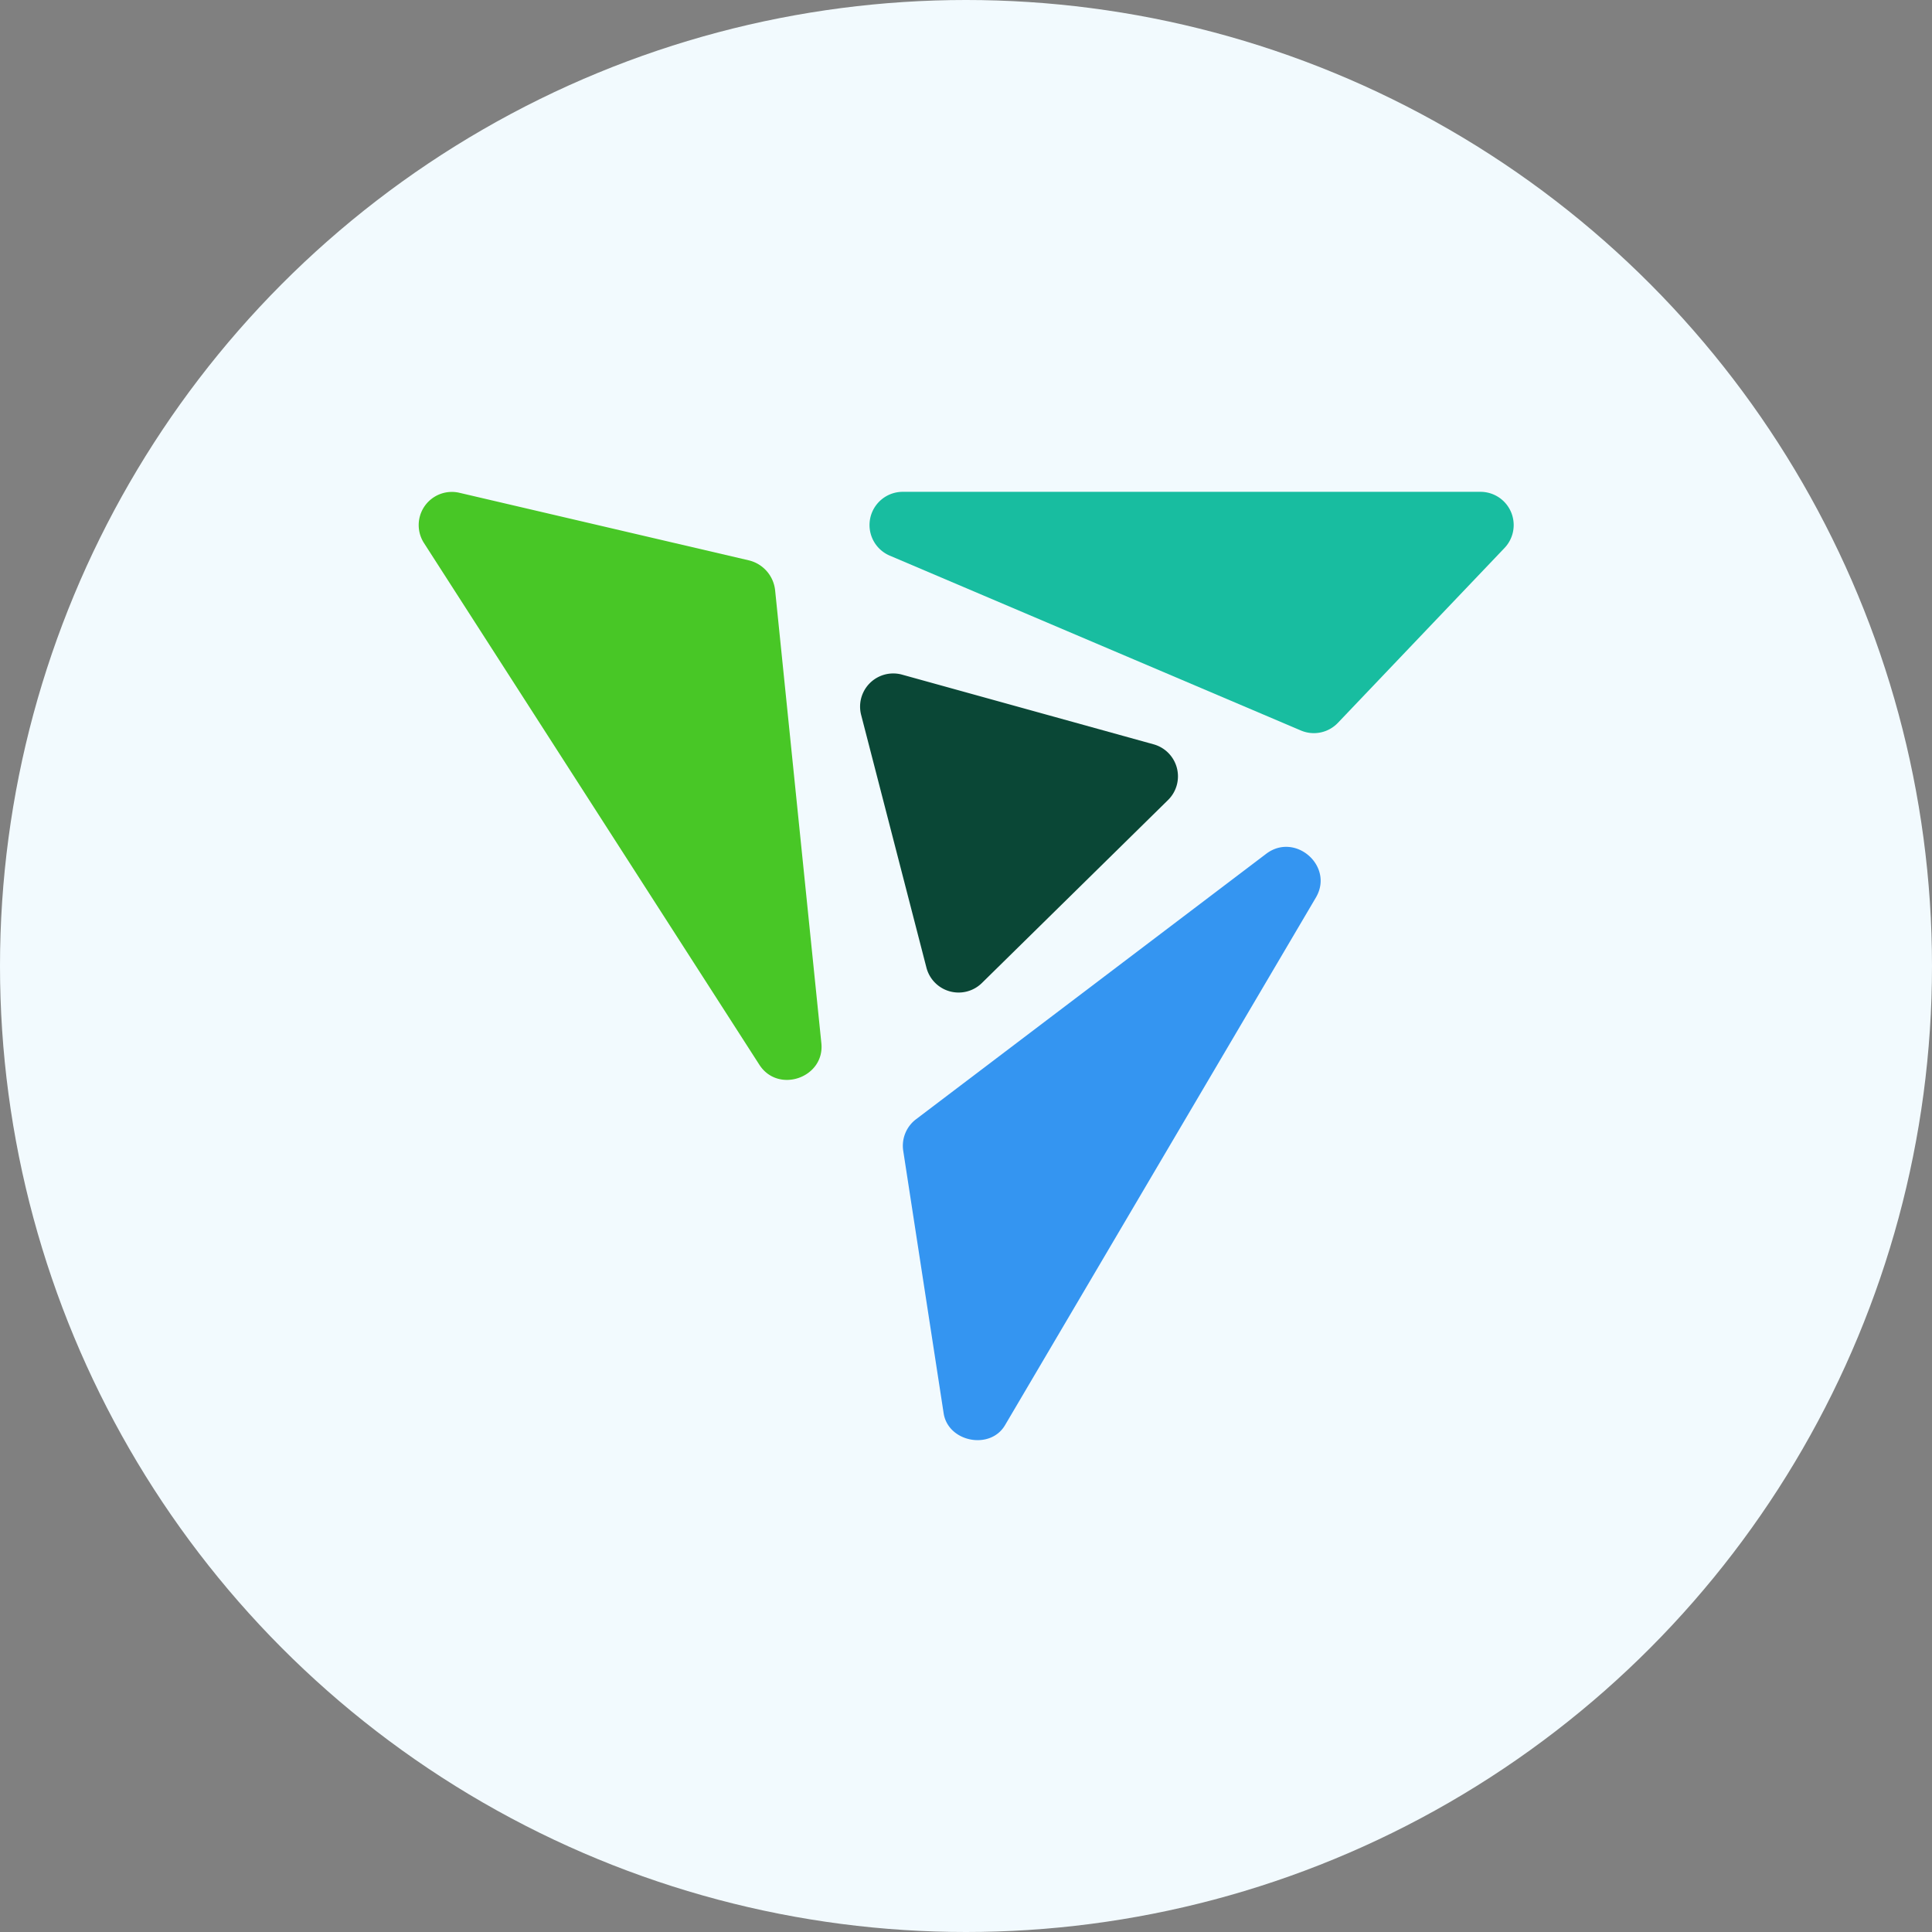
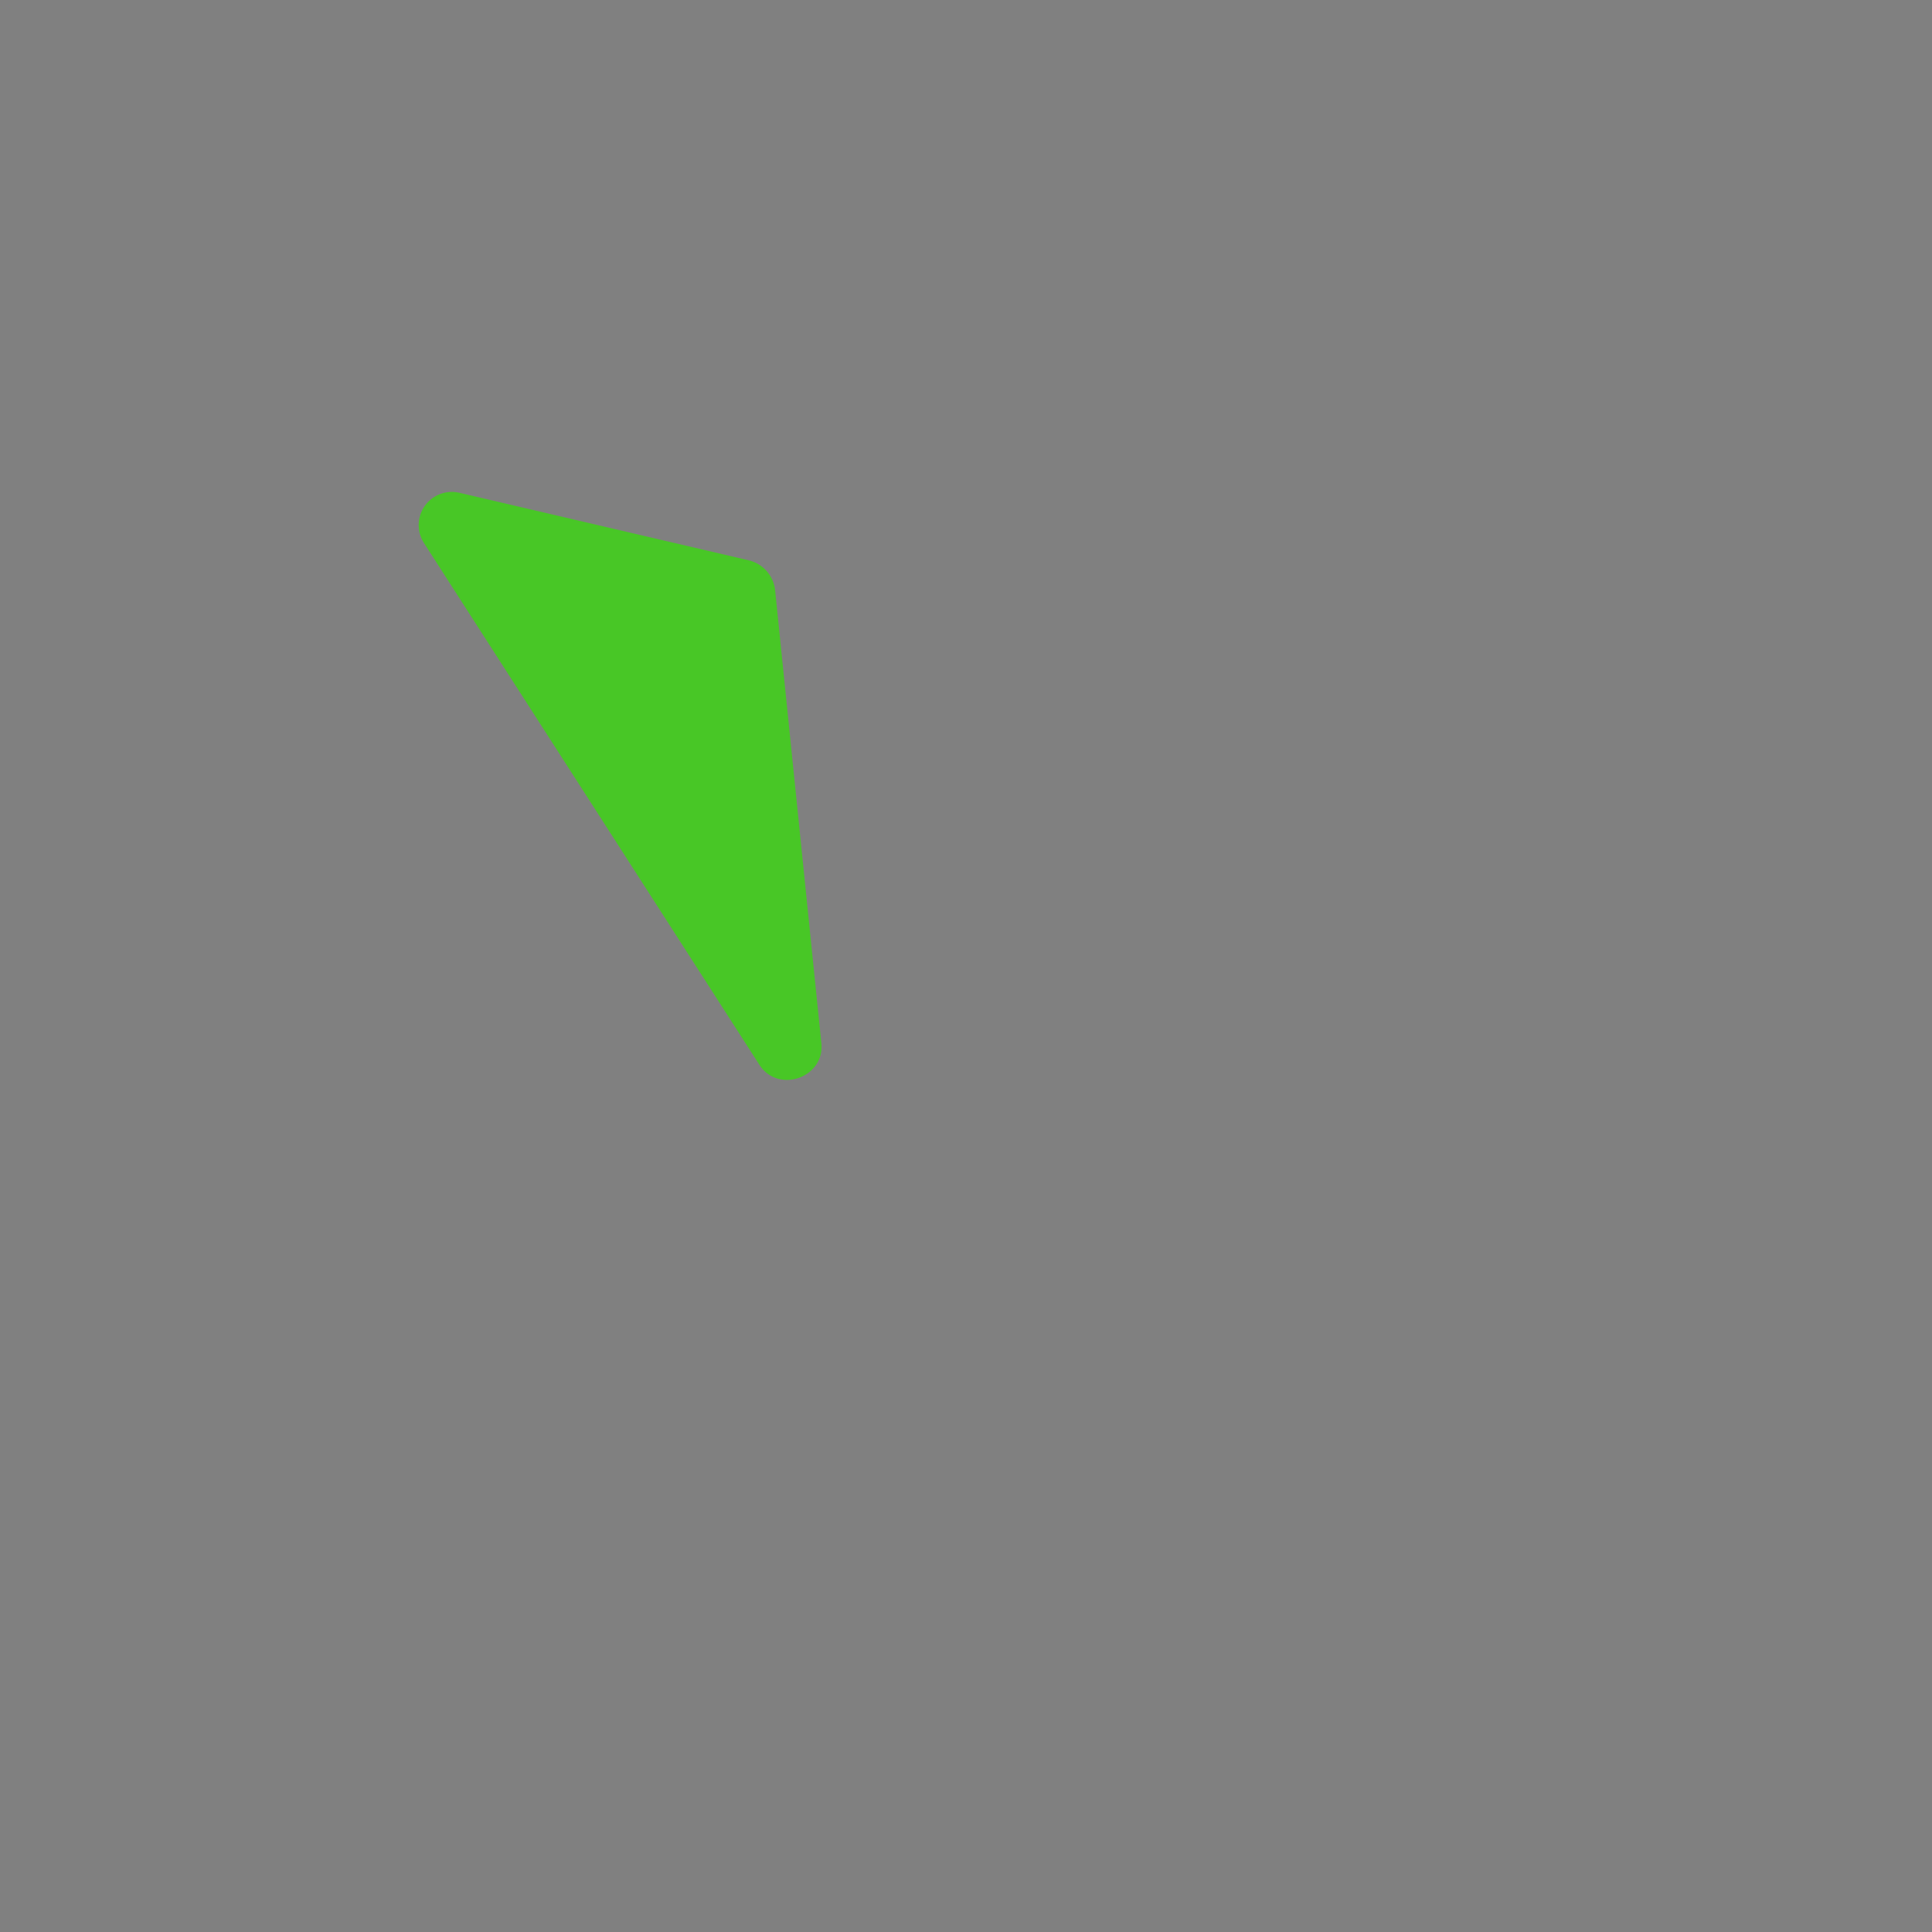
<svg xmlns="http://www.w3.org/2000/svg" id="Layer_1" data-name="Layer 1" viewBox="0 0 300 300" width="300" height="300">
  <rect x="0" y="0" width="300" height="300" fill="#808080" stroke="none" />
  <defs>
    <clipPath id="bz_circular_clip">
      <circle cx="150.0" cy="150.0" r="150.0" />
    </clipPath>
  </defs>
  <g clip-path="url(#bz_circular_clip)">
-     <rect x="-1.5" y="-1.5" width="303" height="303" fill="#f2fafe" />
-     <path d="M138.14,86.27,202,113.43a5.15,5.15,0,0,0,5.74-1.18l25.88-27.16a5.16,5.16,0,0,0-3.75-8.72H140.14A5.16,5.16,0,0,0,138.14,86.27Z" fill="#18bda0" />
-     <path d="M196.61,132.58l-54.36,41.21a5.16,5.16,0,0,0-2,4.88l6.28,40.79c.7,4.47,7.24,5.74,9.53,1.84l48.27-81.93C207.2,134.5,201.11,129.16,196.61,132.58Z" fill="#3495f1" />
    <path d="M116.23,87,71.34,76.52a5.15,5.15,0,0,0-5.5,7.81l52.07,81c2.93,4.56,10.19,2,9.63-3.35l-7.18-70.32A5.36,5.36,0,0,0,116.23,87Z" fill="#48c726" />
-     <path d="M152.47,152.64l28.9-28.41a5.16,5.16,0,0,0-2.23-8.65l-39.06-10.82a5.15,5.15,0,0,0-6.36,6.26l10.14,39.25A5.16,5.16,0,0,0,152.47,152.64Z" fill="#0a4736" />
  </g>
</svg>